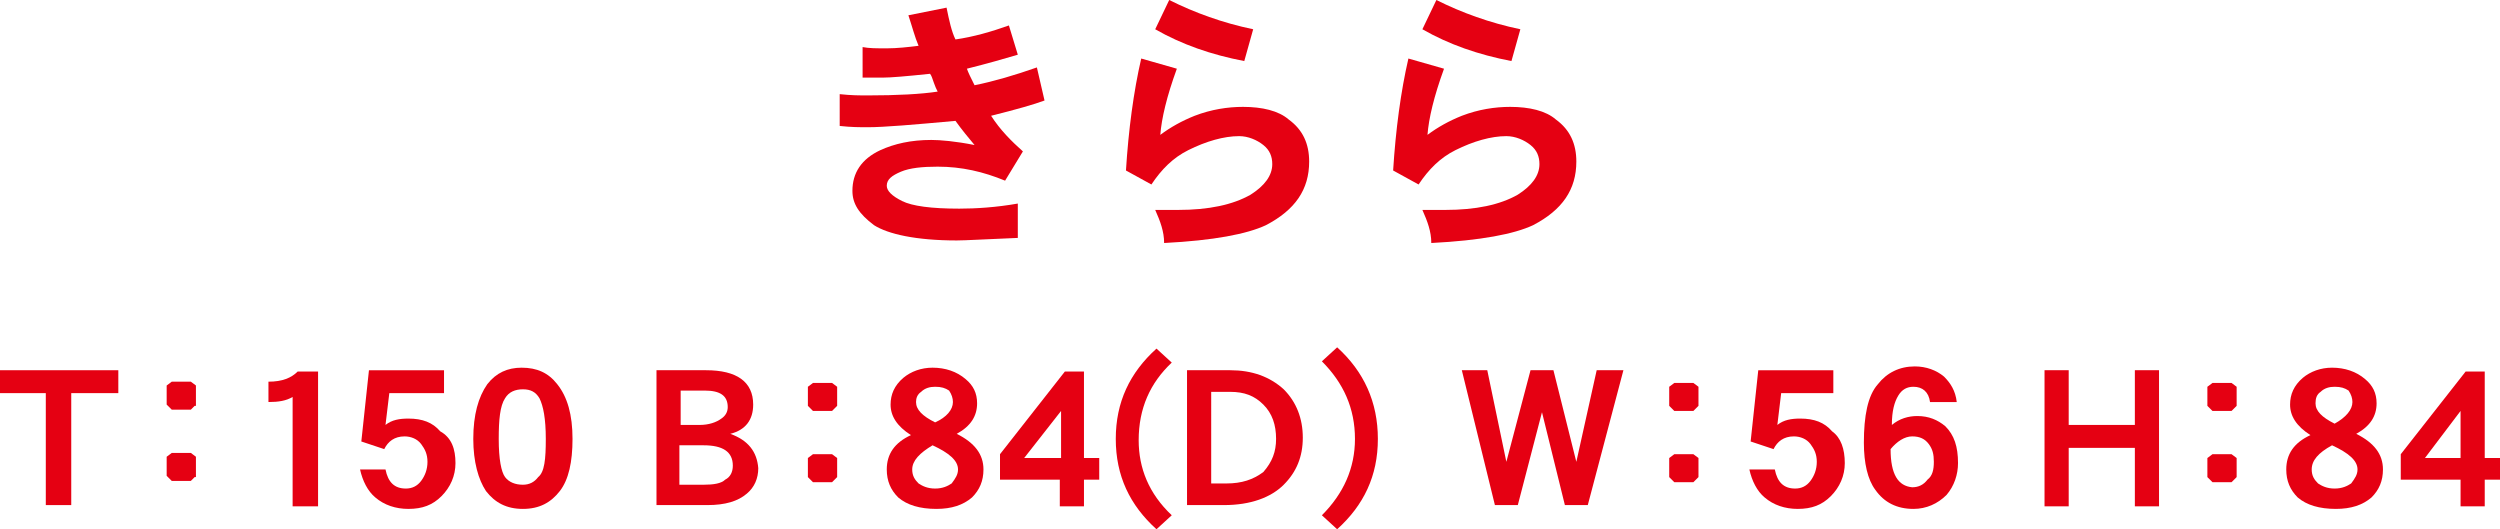
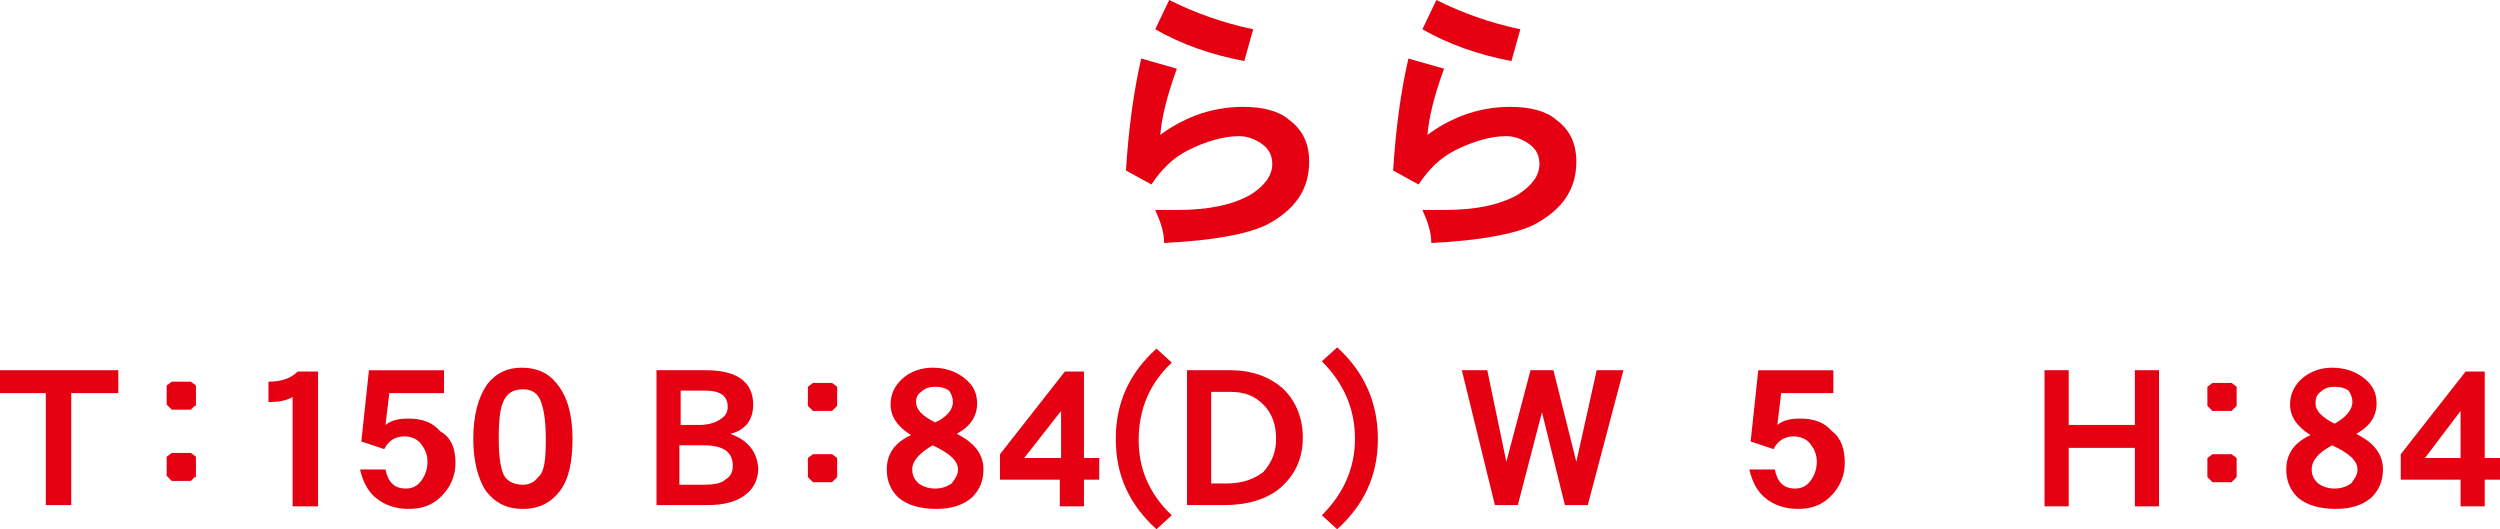
<svg xmlns="http://www.w3.org/2000/svg" version="1.1" id="レイヤー_1" x="0px" y="0px" viewBox="0 0 196.5 41.6" style="enable-background:new 0 0 196.5 41.6;" xml:space="preserve">
  <style type="text/css">
	.st0{fill:#E50012;}
</style>
  <g>
    <path class="st0" d="M9.3,30.9H5.6v8.8h-2v-8.8H0v-1.8h9.3V30.9z" />
    <path class="st0" d="M15.3,31.9L15,32.2h-1.5l-0.4-0.4v-1.5l0.4-0.3H15l0.4,0.3V31.9z M15.3,37.5L15,37.8h-1.5l-0.4-0.4v-1.5   l0.4-0.3H15l0.4,0.3V37.5z" />
    <path class="st0" d="M25,39.8h-2v-8.6c-0.5,0.3-1.1,0.4-1.9,0.4v-1.6c1.1,0,1.8-0.3,2.3-0.8H25V39.8z" />
    <path class="st0" d="M35.8,36.4c0,1-0.4,1.9-1.1,2.6c-0.7,0.7-1.5,1-2.6,1c-1,0-1.9-0.3-2.6-0.9c-0.6-0.5-1-1.3-1.2-2.2h2   c0.2,1,0.7,1.5,1.6,1.5c0.5,0,0.9-0.2,1.2-0.6c0.3-0.4,0.5-0.9,0.5-1.5c0-0.6-0.2-1-0.5-1.4c-0.3-0.4-0.8-0.6-1.3-0.6   c-0.8,0-1.3,0.4-1.6,1l-1.8-0.6l0.6-5.6h5.9v1.8h-4.3l-0.3,2.5c0.5-0.4,1.1-0.5,1.8-0.5c1.1,0,1.9,0.3,2.5,1   C35.5,34.4,35.8,35.3,35.8,36.4z" />
    <path class="st0" d="M45,34.5c0,1.8-0.3,3.2-1,4.1c-0.7,0.9-1.6,1.4-2.9,1.4c-1.3,0-2.2-0.5-2.9-1.4c-0.6-0.9-1-2.3-1-4.1   c0-1.9,0.4-3.3,1.1-4.3c0.7-0.9,1.6-1.3,2.7-1.3c1.2,0,2.1,0.4,2.8,1.3C44.6,31.2,45,32.6,45,34.5z M42.9,34.5   c0-1.6-0.2-2.6-0.5-3.2c-0.3-0.5-0.7-0.7-1.3-0.7c-0.6,0-1.1,0.2-1.4,0.7c-0.4,0.6-0.5,1.7-0.5,3.2c0,1.6,0.2,2.6,0.5,3   c0.3,0.4,0.8,0.6,1.4,0.6c0.5,0,0.9-0.2,1.2-0.6C42.8,37.1,42.9,36.1,42.9,34.5z" />
    <path class="st0" d="M59.6,36.8c0,0.8-0.3,1.5-0.9,2c-0.7,0.6-1.7,0.9-3.1,0.9h-4V29.1h3.9c2.4,0,3.7,0.9,3.7,2.7   c0,1.2-0.6,2-1.8,2.3C58.8,34.6,59.5,35.5,59.6,36.8z M57.2,32c0-0.9-0.6-1.3-1.8-1.3h-1.9v2.7H55c0.7,0,1.3-0.2,1.7-0.5   C57,32.7,57.2,32.4,57.2,32z M57.6,36.6c0-1.1-0.8-1.6-2.3-1.6h-1.9v3.1h1.9c0.8,0,1.4-0.1,1.7-0.4C57.4,37.5,57.6,37.1,57.6,36.6z   " />
    <path class="st0" d="M65.8,31.9l-0.4,0.4h-1.5l-0.4-0.4v-1.5l0.4-0.3h1.5l0.4,0.3V31.9z M65.8,37.5l-0.4,0.4h-1.5l-0.4-0.4v-1.5   l0.4-0.3h1.5l0.4,0.3V37.5z" />
    <path class="st0" d="M77.3,36.9c0,0.9-0.3,1.6-0.9,2.2c-0.7,0.6-1.6,0.9-2.8,0.9c-1.3,0-2.3-0.3-3-0.9c-0.6-0.6-0.9-1.3-0.9-2.2   c0-1.2,0.6-2.1,1.9-2.7c-1.1-0.7-1.6-1.5-1.6-2.4c0-0.8,0.3-1.5,1-2.1c0.6-0.5,1.4-0.8,2.3-0.8c1,0,1.9,0.3,2.6,0.9   c0.6,0.5,0.9,1.1,0.9,1.9c0,1-0.5,1.8-1.6,2.4C76.6,34.8,77.3,35.7,77.3,36.9z M75.3,36.9c0-0.7-0.7-1.3-2-1.9   c-1,0.6-1.6,1.2-1.6,1.9c0,0.5,0.2,0.8,0.5,1.1c0.3,0.2,0.7,0.4,1.3,0.4c0.6,0,1-0.2,1.3-0.4C75.1,37.6,75.3,37.3,75.3,36.9z    M74.9,31.6c0-0.3-0.1-0.6-0.3-0.9c-0.3-0.2-0.6-0.3-1.1-0.3c-0.4,0-0.8,0.1-1.1,0.4C72.1,31,72,31.3,72,31.6   c0,0.6,0.5,1.1,1.5,1.6C74.4,32.8,74.9,32.2,74.9,31.6z" />
    <path class="st0" d="M86.4,37.7h-1.2v2.1h-1.9v-2.1h-4.7v-2l5.1-6.5h1.5V36h1.2V37.7z M83.4,36v-3.7L80.5,36H83.4z" />
    <path class="st0" d="M92.1,40.5l-1.2,1.1c-2.1-1.9-3.2-4.2-3.2-7.1c0-2.9,1.1-5.2,3.2-7.1l1.2,1.1c-1.7,1.6-2.6,3.6-2.6,6.1   C89.5,36.8,90.3,38.8,92.1,40.5z" />
    <path class="st0" d="M102.4,34.4c0,1.5-0.5,2.7-1.5,3.7c-1,1-2.6,1.6-4.7,1.6h-2.9V29.1h3.4c1.7,0,3.1,0.5,4.2,1.5   C101.9,31.6,102.4,32.9,102.4,34.4z M100.3,34.5c0-1.1-0.3-2-1-2.7c-0.7-0.7-1.5-1-2.6-1h-1.5V38h1.2c1.2,0,2.1-0.3,2.9-0.9   C100,36.3,100.3,35.5,100.3,34.5z" />
    <path class="st0" d="M108.3,34.5c0,2.9-1.1,5.2-3.2,7.1l-1.2-1.1c1.7-1.7,2.6-3.7,2.6-6c0-2.4-0.9-4.4-2.6-6.1l1.2-1.1   C107.2,29.2,108.3,31.6,108.3,34.5z" />
    <path class="st0" d="M127.6,29.1l-2.8,10.6h-1.8l-1.8-7.3l-1.9,7.3h-1.8l-2.6-10.6h2l1.5,7.2l1.9-7.2h1.8l1.8,7.2l1.6-7.2H127.6z" />
-     <path class="st0" d="M133.5,31.9l-0.4,0.4h-1.5l-0.4-0.4v-1.5l0.4-0.3h1.5l0.4,0.3V31.9z M133.5,37.5l-0.4,0.4h-1.5l-0.4-0.4v-1.5   l0.4-0.3h1.5l0.4,0.3V37.5z" />
    <path class="st0" d="M145,36.4c0,1-0.4,1.9-1.1,2.6c-0.7,0.7-1.5,1-2.6,1c-1,0-1.9-0.3-2.6-0.9c-0.6-0.5-1-1.3-1.2-2.2h2   c0.2,1,0.7,1.5,1.6,1.5c0.5,0,0.9-0.2,1.2-0.6c0.3-0.4,0.5-0.9,0.5-1.5c0-0.6-0.2-1-0.5-1.4c-0.3-0.4-0.8-0.6-1.3-0.6   c-0.8,0-1.3,0.4-1.6,1l-1.8-0.6l0.6-5.6h5.9v1.8H140l-0.3,2.5c0.5-0.4,1.1-0.5,1.8-0.5c1.1,0,1.9,0.3,2.5,1   C144.7,34.4,145,35.3,145,36.4z" />
-     <path class="st0" d="M153.9,36.4c0,0.9-0.3,1.8-0.9,2.5c-0.7,0.7-1.6,1.1-2.6,1.1c-1.3,0-2.3-0.5-3-1.5c-0.6-0.8-0.9-2.1-0.9-3.7   c0-2.1,0.3-3.7,1.1-4.6c0.7-0.9,1.7-1.4,2.9-1.4c0.9,0,1.7,0.3,2.3,0.8c0.5,0.5,0.9,1.1,1,2h-2.1c-0.1-0.8-0.6-1.2-1.3-1.2   c-0.5,0-0.9,0.2-1.2,0.7c-0.3,0.5-0.5,1.2-0.5,2.3c0.6-0.5,1.3-0.7,2-0.7c0.9,0,1.6,0.3,2.2,0.8C153.6,34.2,153.9,35.1,153.9,36.4z    M152,36.3c0-0.6-0.1-1-0.4-1.4c-0.3-0.4-0.7-0.6-1.3-0.6c-0.6,0-1.2,0.4-1.7,1c0,2,0.6,2.9,1.7,3c0.5,0,0.9-0.2,1.2-0.6   C151.9,37.4,152,36.9,152,36.3z" />
    <path class="st0" d="M169.7,39.8h-1.9v-4.6h-5.2v4.6h-1.9V29.1h1.9v4.3h5.2v-4.3h1.9V39.8z" />
    <path class="st0" d="M175.8,31.9l-0.4,0.4h-1.5l-0.4-0.4v-1.5l0.4-0.3h1.5l0.4,0.3V31.9z M175.8,37.5l-0.4,0.4h-1.5l-0.4-0.4v-1.5   l0.4-0.3h1.5l0.4,0.3V37.5z" />
    <path class="st0" d="M187.3,36.9c0,0.9-0.3,1.6-0.9,2.2c-0.7,0.6-1.6,0.9-2.8,0.9c-1.3,0-2.3-0.3-3-0.9c-0.6-0.6-0.9-1.3-0.9-2.2   c0-1.2,0.6-2.1,1.9-2.7c-1.1-0.7-1.6-1.5-1.6-2.4c0-0.8,0.3-1.5,1-2.1c0.6-0.5,1.4-0.8,2.3-0.8c1,0,1.9,0.3,2.6,0.9   c0.6,0.5,0.9,1.1,0.9,1.9c0,1-0.5,1.8-1.6,2.4C186.6,34.8,187.3,35.7,187.3,36.9z M185.3,36.9c0-0.7-0.7-1.3-2-1.9   c-1.1,0.6-1.6,1.2-1.6,1.9c0,0.5,0.2,0.8,0.5,1.1c0.3,0.2,0.7,0.4,1.3,0.4c0.6,0,1-0.2,1.3-0.4C185.1,37.6,185.3,37.3,185.3,36.9z    M184.9,31.6c0-0.3-0.1-0.6-0.3-0.9c-0.3-0.2-0.6-0.3-1.1-0.3c-0.4,0-0.8,0.1-1.1,0.4c-0.3,0.2-0.4,0.5-0.4,0.9   c0,0.6,0.5,1.1,1.5,1.6C184.4,32.8,184.9,32.2,184.9,31.6z" />
    <path class="st0" d="M196.5,37.7h-1.2v2.1h-1.9v-2.1h-4.7v-2l5.1-6.5h1.5V36h1.2V37.7z M193.4,36v-3.7l-2.8,3.7H193.4z" />
  </g>
  <g>
-     <path class="st0" d="M82.1,7.9c-0.8,0.3-2.2,0.7-4.2,1.2c0.7,1.1,1.6,2,2.5,2.8L79,14.2c-1.7-0.7-3.4-1.1-5.3-1.1   c-1.2,0-2.2,0.1-2.9,0.4c-0.7,0.3-1.1,0.6-1.1,1.1c0,0.4,0.4,0.8,1.2,1.2c0.8,0.4,2.3,0.6,4.5,0.6c1.3,0,2.9-0.1,4.6-0.4v2.7   c-2.5,0.1-4.1,0.2-4.8,0.2c-3.2,0-5.4-0.5-6.5-1.2C67.5,16.8,67,16,67,15c0-1.4,0.7-2.5,2.2-3.2c1.1-0.5,2.4-0.8,4-0.8   c0.7,0,1.9,0.1,3.4,0.4c-0.5-0.6-1-1.2-1.5-1.9c-3.3,0.3-5.6,0.5-6.9,0.5c-0.6,0-1.3,0-2.2-0.1V7.4c0.9,0.1,1.6,0.1,2.2,0.1   c2.3,0,4.2-0.1,5.5-0.3c-0.1-0.2-0.2-0.4-0.3-0.7c-0.1-0.3-0.2-0.6-0.3-0.7C71.2,6,70,6.1,69.4,6.1h-1.6V3.7   c0.5,0.1,1.1,0.1,1.9,0.1c0.8,0,1.7-0.1,2.5-0.2c-0.3-0.7-0.5-1.5-0.8-2.4l3-0.6c0.2,1,0.4,1.9,0.7,2.5c1.4-0.2,2.8-0.6,4.2-1.1   l0.7,2.3c-1,0.3-2.4,0.7-4,1.1c0.1,0.3,0.3,0.7,0.6,1.3c1.5-0.3,3.2-0.8,4.9-1.4L82.1,7.9z" />
    <path class="st0" d="M102.9,12.7c0,2.2-1.1,3.8-3.4,5c-1.5,0.7-4.1,1.2-8,1.4c0-0.9-0.3-1.7-0.7-2.6h1.8c2.4,0,4.3-0.4,5.7-1.2   c1.1-0.7,1.7-1.5,1.7-2.4c0-0.6-0.2-1.1-0.7-1.5c-0.5-0.4-1.2-0.7-1.9-0.7c-1.2,0-2.6,0.4-4,1.1c-1.2,0.6-2.1,1.5-2.9,2.7l-2-1.1   c0.2-3.2,0.6-6.2,1.2-8.8l2.8,0.8c-0.8,2.2-1.2,3.9-1.3,5.2c0.8-0.6,1.7-1.1,2.7-1.5c1.3-0.5,2.6-0.7,3.8-0.7c1.5,0,2.8,0.3,3.6,1   C102.4,10.2,102.9,11.3,102.9,12.7z M98.5,2.3l-0.7,2.5c-2.6-0.5-4.9-1.3-7-2.5L91.9,0C93.9,1,96.1,1.8,98.5,2.3z" />
    <path class="st0" d="M123.9,12.7c0,2.2-1.1,3.8-3.4,5c-1.5,0.7-4.1,1.2-8,1.4c0-0.9-0.3-1.7-0.7-2.6h1.8c2.4,0,4.3-0.4,5.7-1.2   c1.1-0.7,1.7-1.5,1.7-2.4c0-0.6-0.2-1.1-0.7-1.5c-0.5-0.4-1.2-0.7-1.9-0.7c-1.2,0-2.6,0.4-4,1.1c-1.2,0.6-2.1,1.5-2.9,2.7l-2-1.1   c0.2-3.2,0.6-6.2,1.2-8.8l2.8,0.8c-0.8,2.2-1.2,3.9-1.3,5.2c0.8-0.6,1.7-1.1,2.7-1.5c1.3-0.5,2.6-0.7,3.8-0.7c1.5,0,2.8,0.3,3.6,1   C123.4,10.2,123.9,11.3,123.9,12.7z M119.5,2.3l-0.7,2.5c-2.6-0.5-4.9-1.3-7-2.5l1.1-2.3C114.9,1,117.1,1.8,119.5,2.3z" />
  </g>
</svg>